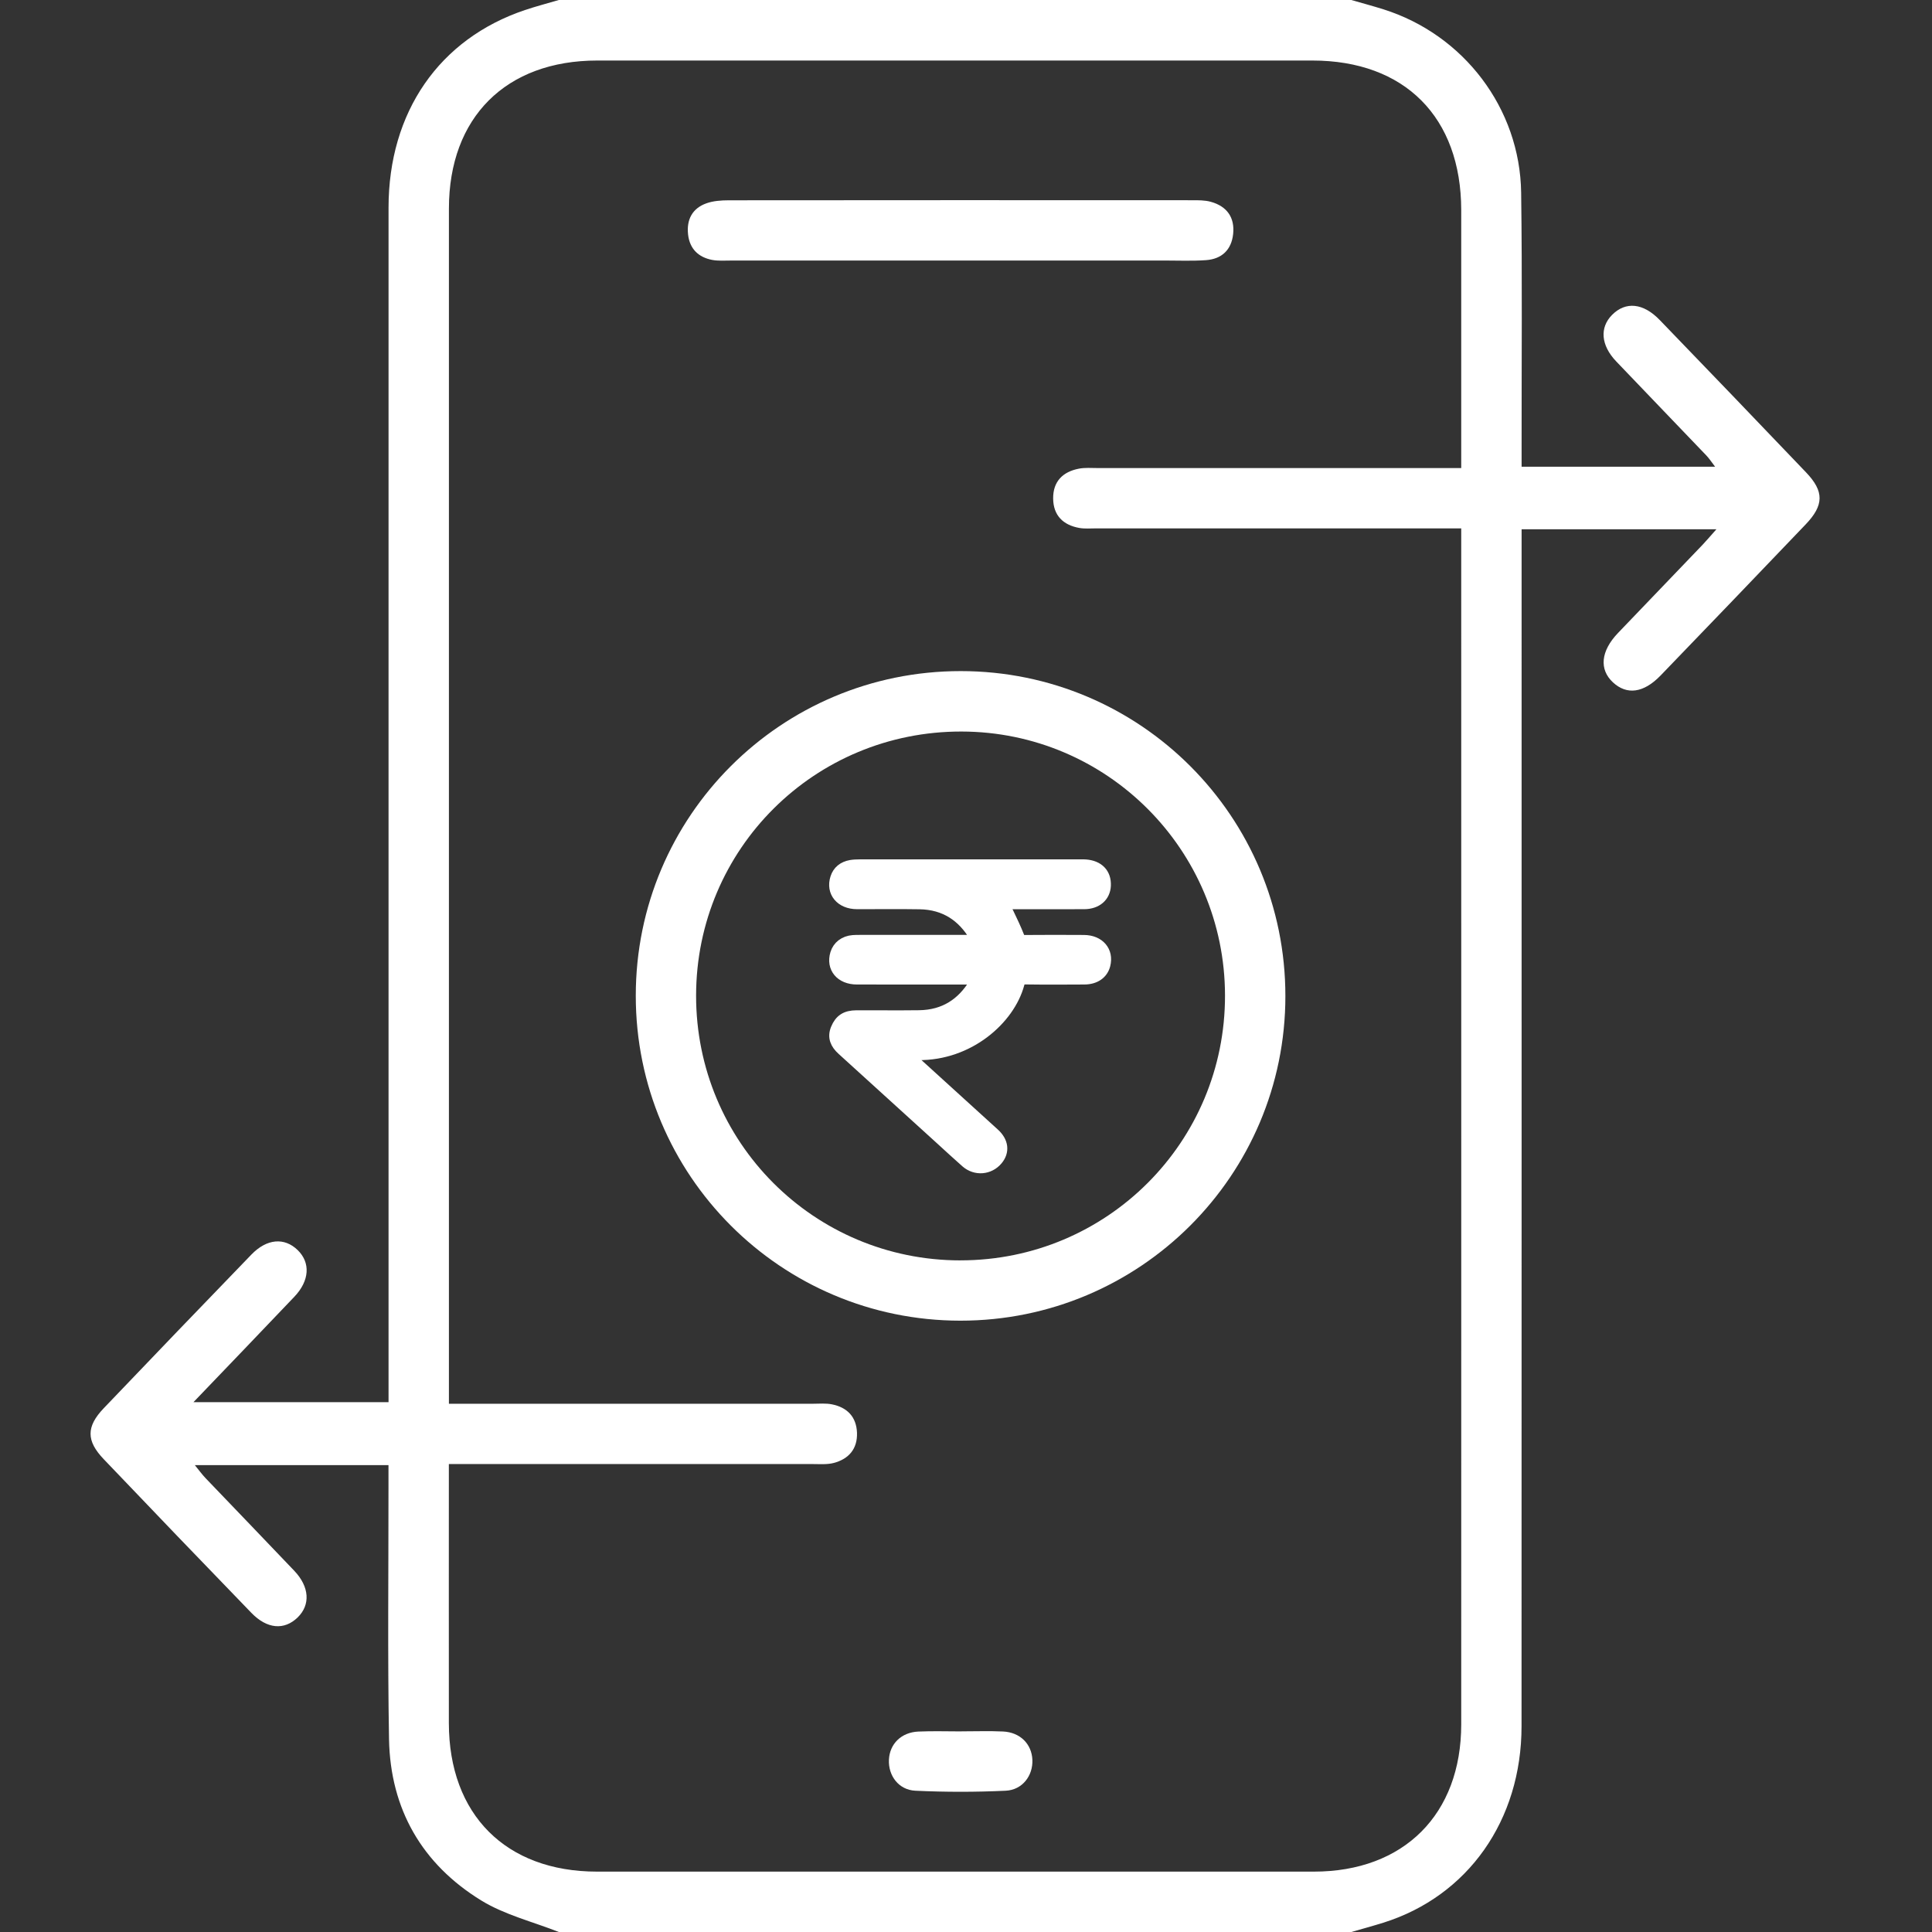
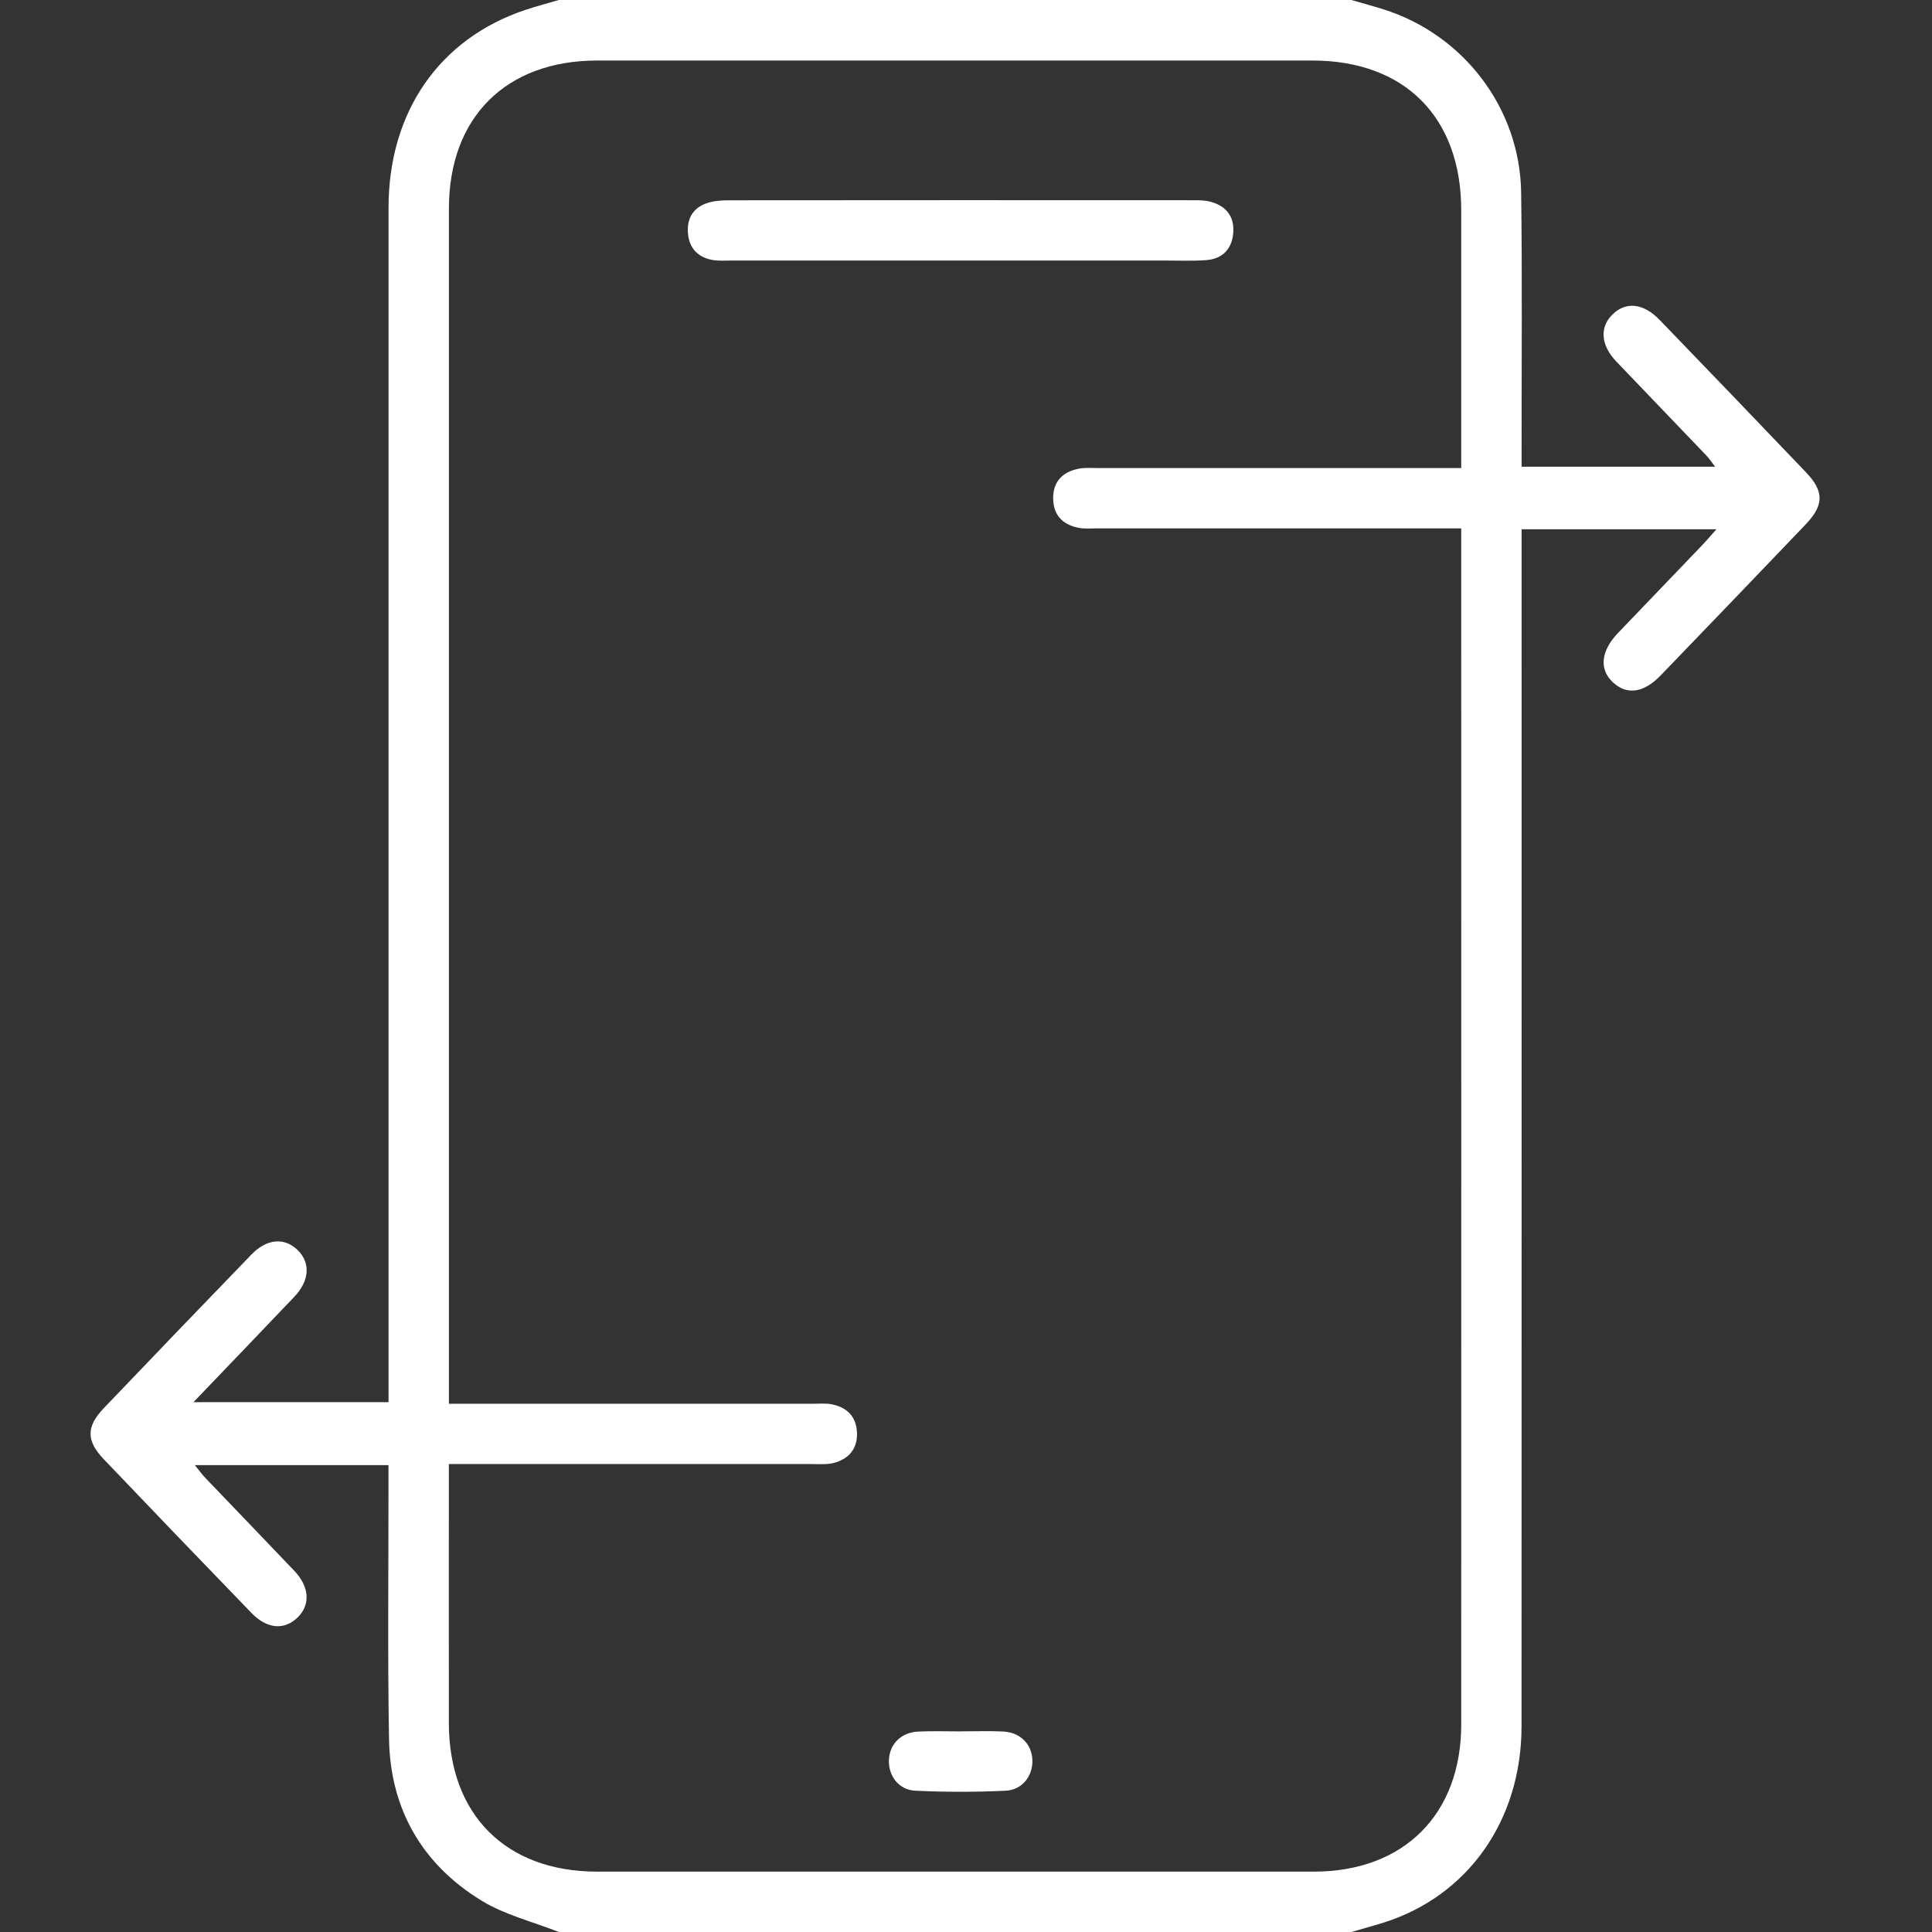
<svg xmlns="http://www.w3.org/2000/svg" width="64" height="64" viewBox="0 0 64 64" fill="none">
  <rect x="0" y="0" width="64" height="64" fill="#333333" stroke="none" />
  <path d="M18.512 64C17.652 63.66 16.721 63.433 15.944 62.957C13.981 61.752 12.931 59.93 12.887 57.618C12.838 54.829 12.871 52.037 12.869 49.245C12.869 49.02 12.869 48.795 12.869 48.534H6.454C6.591 48.7 6.691 48.842 6.811 48.967C7.789 49.99 8.774 51.009 9.749 52.035C10.254 52.567 10.287 53.162 9.861 53.579C9.418 54.01 8.848 53.967 8.326 53.427C6.689 51.735 5.059 50.039 3.434 48.335C2.854 47.727 2.856 47.259 3.434 46.652C5.059 44.95 6.691 43.252 8.326 41.561C8.839 41.029 9.423 40.984 9.861 41.411C10.289 41.827 10.256 42.424 9.753 42.954C8.666 44.099 7.571 45.234 6.408 46.449H12.871C12.871 46.206 12.871 45.944 12.871 45.684C12.871 32.749 12.871 19.816 12.871 6.881C12.871 3.712 14.552 1.285 17.392 0.332C17.761 0.208 18.139 0.11 18.512 0C27.262 0 36.014 0 44.763 0C45.117 0.102 45.473 0.197 45.825 0.308C48.485 1.145 50.352 3.587 50.39 6.381C50.428 9.171 50.403 11.961 50.405 14.751C50.405 14.976 50.405 15.201 50.405 15.461H56.815C56.705 15.318 56.623 15.19 56.52 15.083C55.528 14.045 54.53 13.011 53.538 11.971C53.03 11.438 52.985 10.851 53.403 10.43C53.851 9.98 54.433 10.033 54.981 10.601C56.601 12.28 58.218 13.96 59.828 15.648C60.431 16.28 60.425 16.735 59.811 17.376C58.215 19.048 56.613 20.713 55.008 22.378C54.446 22.959 53.89 23.031 53.43 22.603C52.968 22.173 53.028 21.566 53.596 20.971C54.531 19.993 55.471 19.018 56.406 18.04C56.543 17.896 56.67 17.743 56.858 17.533H50.405C50.405 17.803 50.405 18.066 50.405 18.328C50.405 31.279 50.407 44.23 50.403 57.182C50.403 60.302 48.625 62.813 45.825 63.692C45.473 63.802 45.118 63.898 44.765 64H18.512ZM14.869 48.495C14.869 51.417 14.866 54.249 14.869 57.08C14.872 60.11 16.756 61.998 19.774 62C27.69 62.002 35.607 62.002 43.523 62C46.503 62 48.405 60.102 48.405 57.12C48.408 44.142 48.405 31.166 48.405 18.188C48.405 17.97 48.405 17.751 48.405 17.503H47.627C43.857 17.503 40.085 17.503 36.315 17.503C36.129 17.503 35.935 17.521 35.754 17.489C35.217 17.393 34.892 17.075 34.887 16.513C34.882 15.95 35.205 15.628 35.74 15.525C35.942 15.486 36.155 15.505 36.364 15.505C40.133 15.505 43.905 15.505 47.675 15.505C47.898 15.505 48.121 15.505 48.405 15.505V14.77C48.405 12.166 48.407 9.561 48.405 6.958C48.401 3.883 46.533 2.005 43.472 2.005C35.577 2.005 27.68 2.005 19.786 2.005C16.761 2.005 14.871 3.887 14.871 6.911C14.869 19.868 14.871 32.824 14.871 45.782C14.871 46.004 14.871 46.225 14.871 46.501C15.172 46.501 15.397 46.501 15.621 46.501C19.391 46.501 23.162 46.501 26.932 46.501C27.14 46.501 27.354 46.48 27.555 46.52C28.064 46.62 28.37 46.934 28.389 47.464C28.407 47.995 28.117 48.33 27.62 48.462C27.405 48.519 27.165 48.499 26.937 48.499C23.167 48.5 19.396 48.499 15.626 48.499H14.869V48.495Z" fill="white" />
-   <path d="M31.812 43.749C25.866 43.745 21.059 38.932 21.061 32.983C21.061 27.036 25.876 22.229 31.827 22.231C37.774 22.233 42.582 27.048 42.58 32.998C42.58 38.939 37.757 43.752 31.812 43.749ZM31.817 41.751C36.672 41.751 40.587 37.831 40.58 32.977C40.574 28.151 36.672 24.241 31.852 24.233C26.986 24.224 23.066 28.121 23.059 32.974C23.052 37.832 26.962 41.752 31.817 41.752V41.751Z" fill="white" />
-   <path d="M32.343 32.414C32.282 32.414 32.225 32.414 32.168 32.414C30.906 32.414 29.645 32.416 28.384 32.413C27.861 32.412 27.564 32.05 27.701 31.597C27.773 31.357 27.981 31.198 28.256 31.176C28.33 31.169 28.406 31.17 28.481 31.17C29.71 31.17 30.939 31.17 32.168 31.17H32.364C32.336 31.101 32.323 31.05 32.296 31.005C31.899 30.347 31.319 29.936 30.466 29.921C29.774 29.909 29.082 29.92 28.389 29.918C27.863 29.916 27.557 29.545 27.703 29.09C27.774 28.869 27.939 28.733 28.186 28.688C28.28 28.672 28.378 28.668 28.474 28.668C30.916 28.666 33.358 28.667 35.8 28.667C35.854 28.667 35.908 28.666 35.961 28.67C36.381 28.702 36.616 28.949 36.599 29.336C36.583 29.686 36.319 29.916 35.916 29.918C35.068 29.921 34.22 29.919 33.372 29.919C33.314 29.919 33.257 29.919 33.176 29.919C33.253 30.04 33.33 30.139 33.382 30.248C33.509 30.51 33.633 30.774 33.74 31.044C33.777 31.137 33.812 31.174 33.925 31.173C34.585 31.168 35.245 31.167 35.906 31.172C36.403 31.175 36.695 31.521 36.583 31.96C36.512 32.24 36.271 32.411 35.922 32.413C35.277 32.417 34.633 32.42 33.989 32.411C33.832 32.409 33.773 32.451 33.735 32.592C33.421 33.754 32.083 34.938 30.411 34.918C30.294 34.917 30.176 34.918 30.017 34.918C30.079 34.978 30.116 35.015 30.155 35.051C31.077 35.889 32 36.727 32.921 37.566C33.211 37.83 33.246 38.143 33.025 38.408C32.767 38.718 32.32 38.756 32.013 38.486C31.724 38.232 31.443 37.97 31.158 37.711C30.076 36.728 28.995 35.744 27.913 34.762C27.701 34.57 27.605 34.357 27.717 34.087C27.838 33.795 28.024 33.669 28.371 33.667C29.063 33.665 29.756 33.674 30.448 33.665C31.3 33.653 31.884 33.249 32.287 32.594C32.31 32.556 32.325 32.514 32.342 32.472C32.346 32.46 32.342 32.444 32.342 32.415L32.343 32.414Z" fill="white" stroke="white" stroke-width="0.4" />
  <path d="M31.829 8.631C29.291 8.631 26.752 8.631 24.214 8.631C24.006 8.631 23.793 8.648 23.591 8.61C23.136 8.523 22.848 8.243 22.794 7.773C22.738 7.285 22.926 6.903 23.401 6.735C23.629 6.653 23.889 6.637 24.134 6.635C29.252 6.63 34.371 6.63 39.49 6.633C39.697 6.633 39.912 6.63 40.109 6.685C40.642 6.832 40.909 7.203 40.849 7.755C40.792 8.28 40.469 8.583 39.945 8.618C39.49 8.65 39.03 8.63 38.572 8.63C36.325 8.63 34.077 8.63 31.831 8.63L31.829 8.631Z" fill="white" />
  <path d="M31.856 57.353C32.312 57.353 32.771 57.337 33.227 57.358C33.794 57.385 34.177 57.772 34.199 58.297C34.221 58.819 33.871 59.294 33.314 59.32C32.319 59.367 31.319 59.367 30.324 59.32C29.766 59.294 29.422 58.819 29.447 58.292C29.472 57.769 29.854 57.385 30.424 57.36C30.901 57.339 31.381 57.355 31.859 57.355L31.856 57.353Z" fill="white" />
</svg>